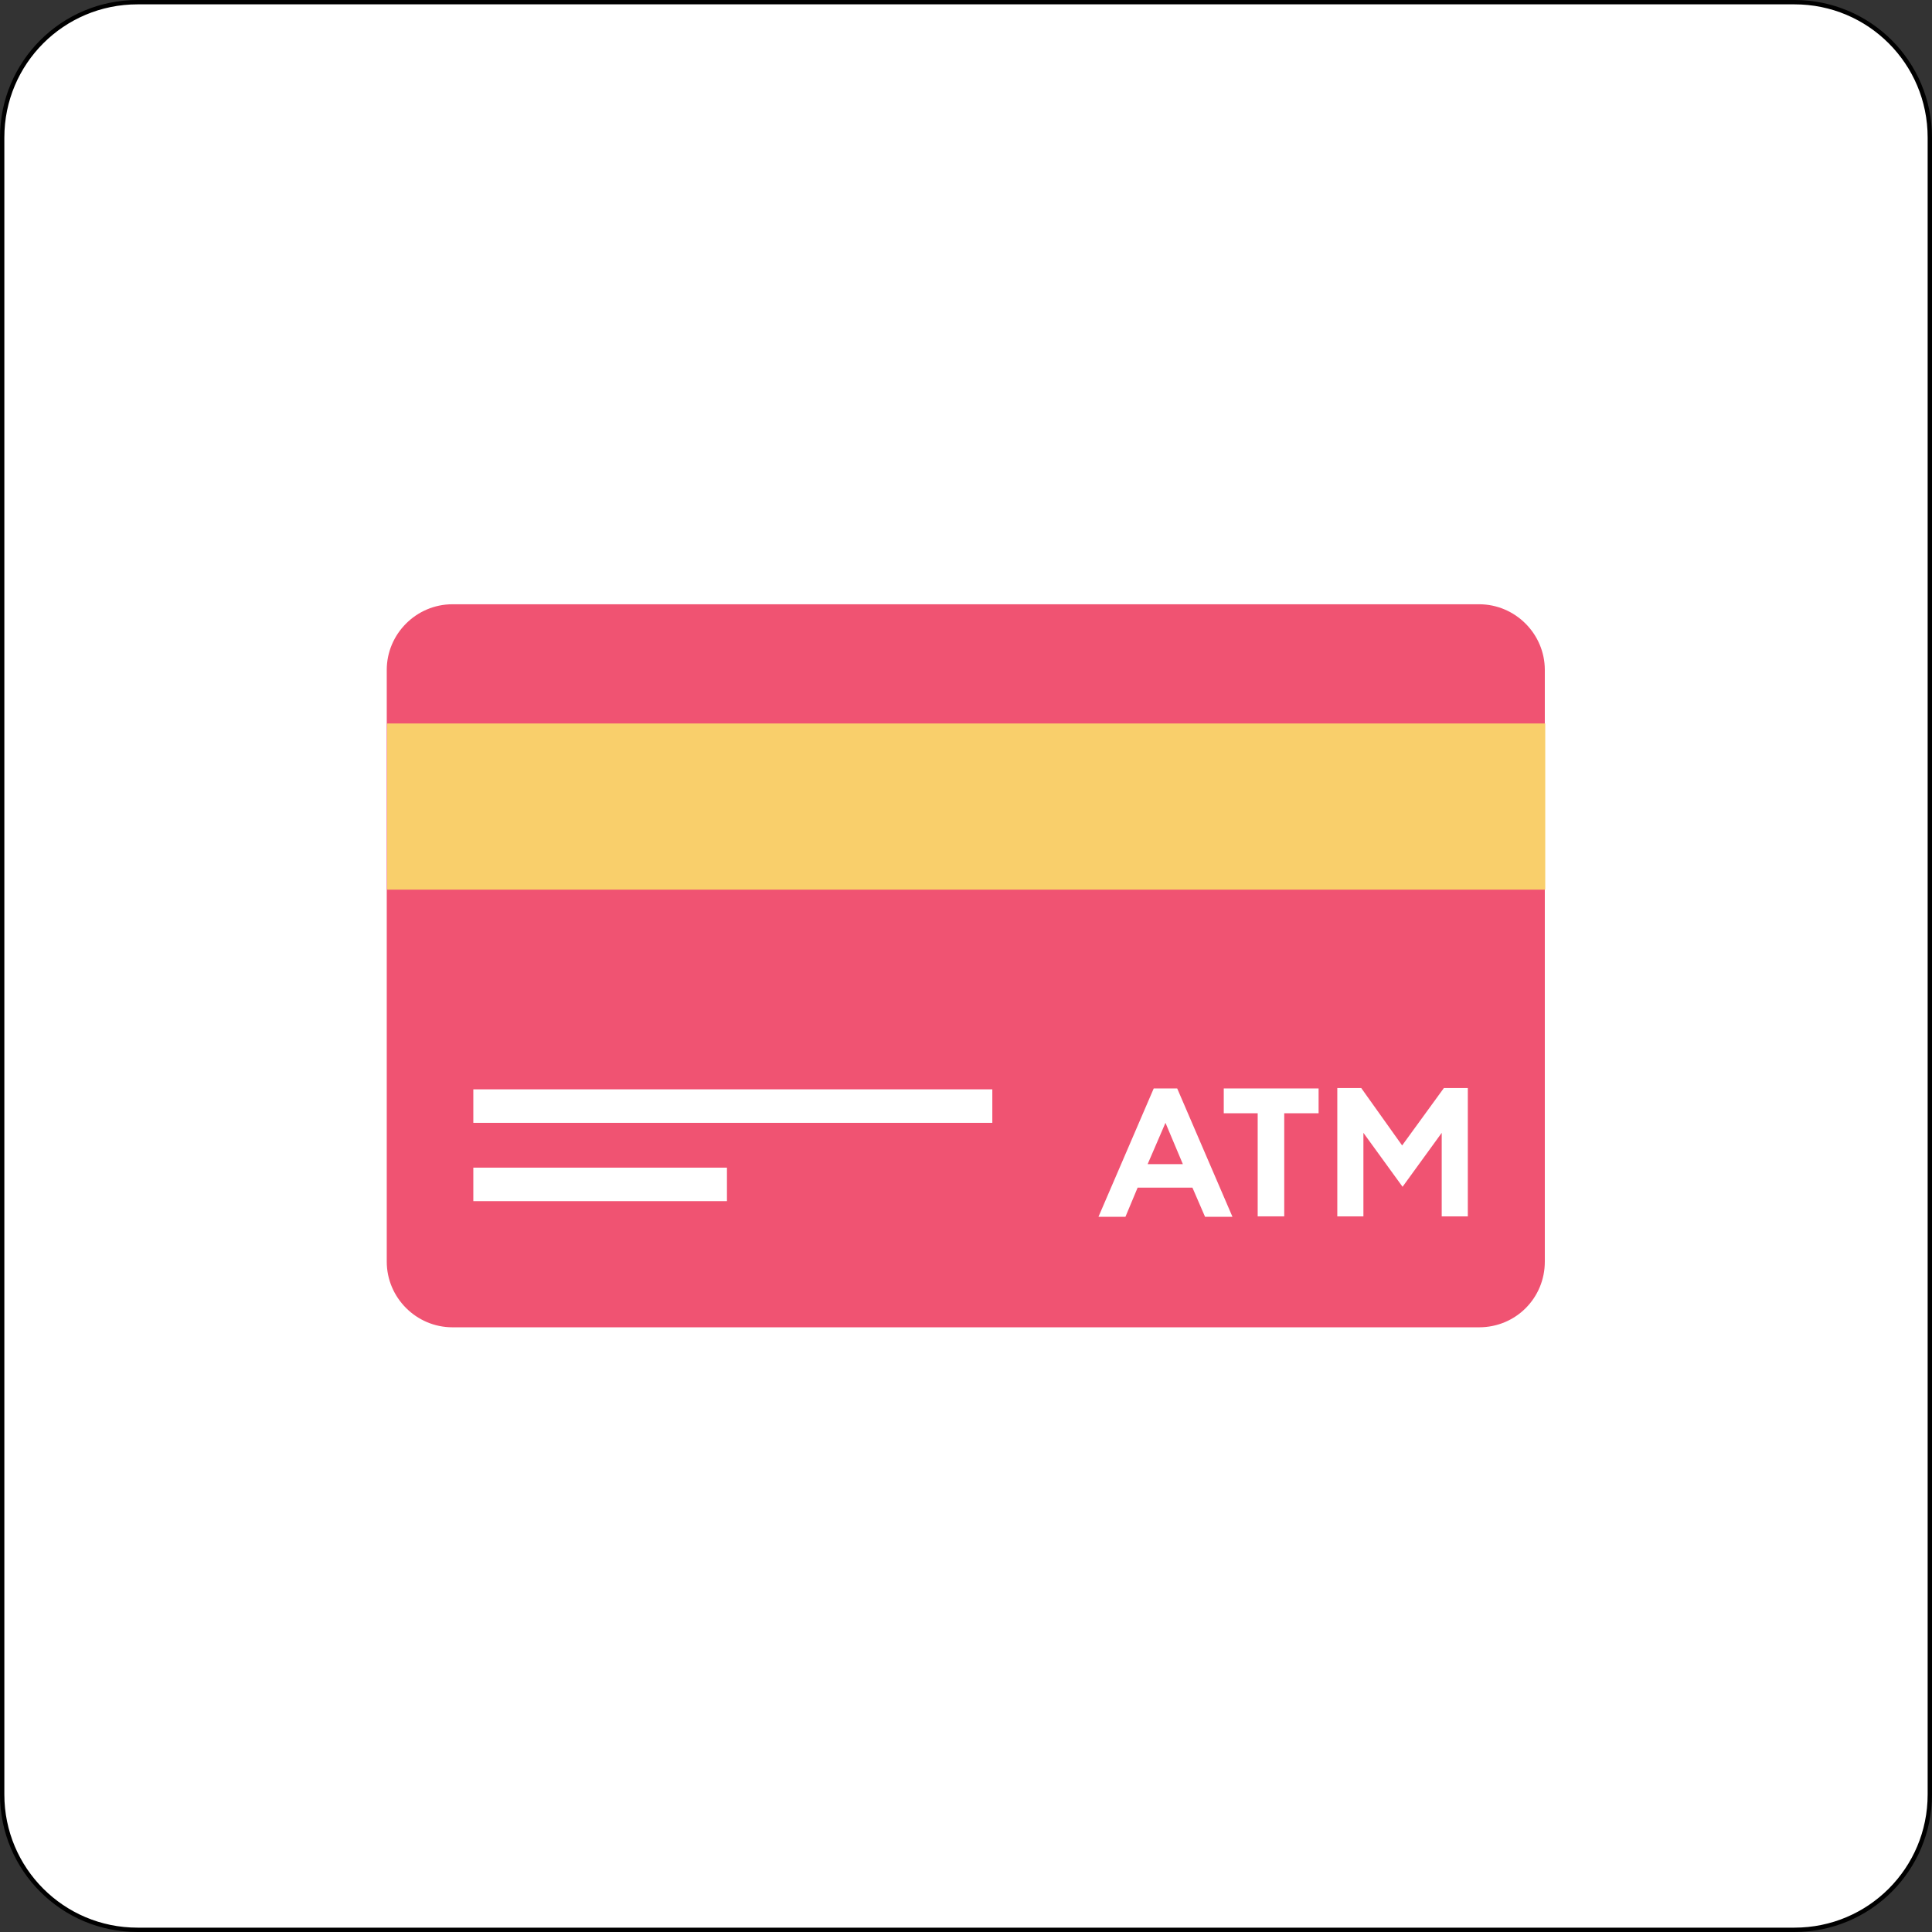
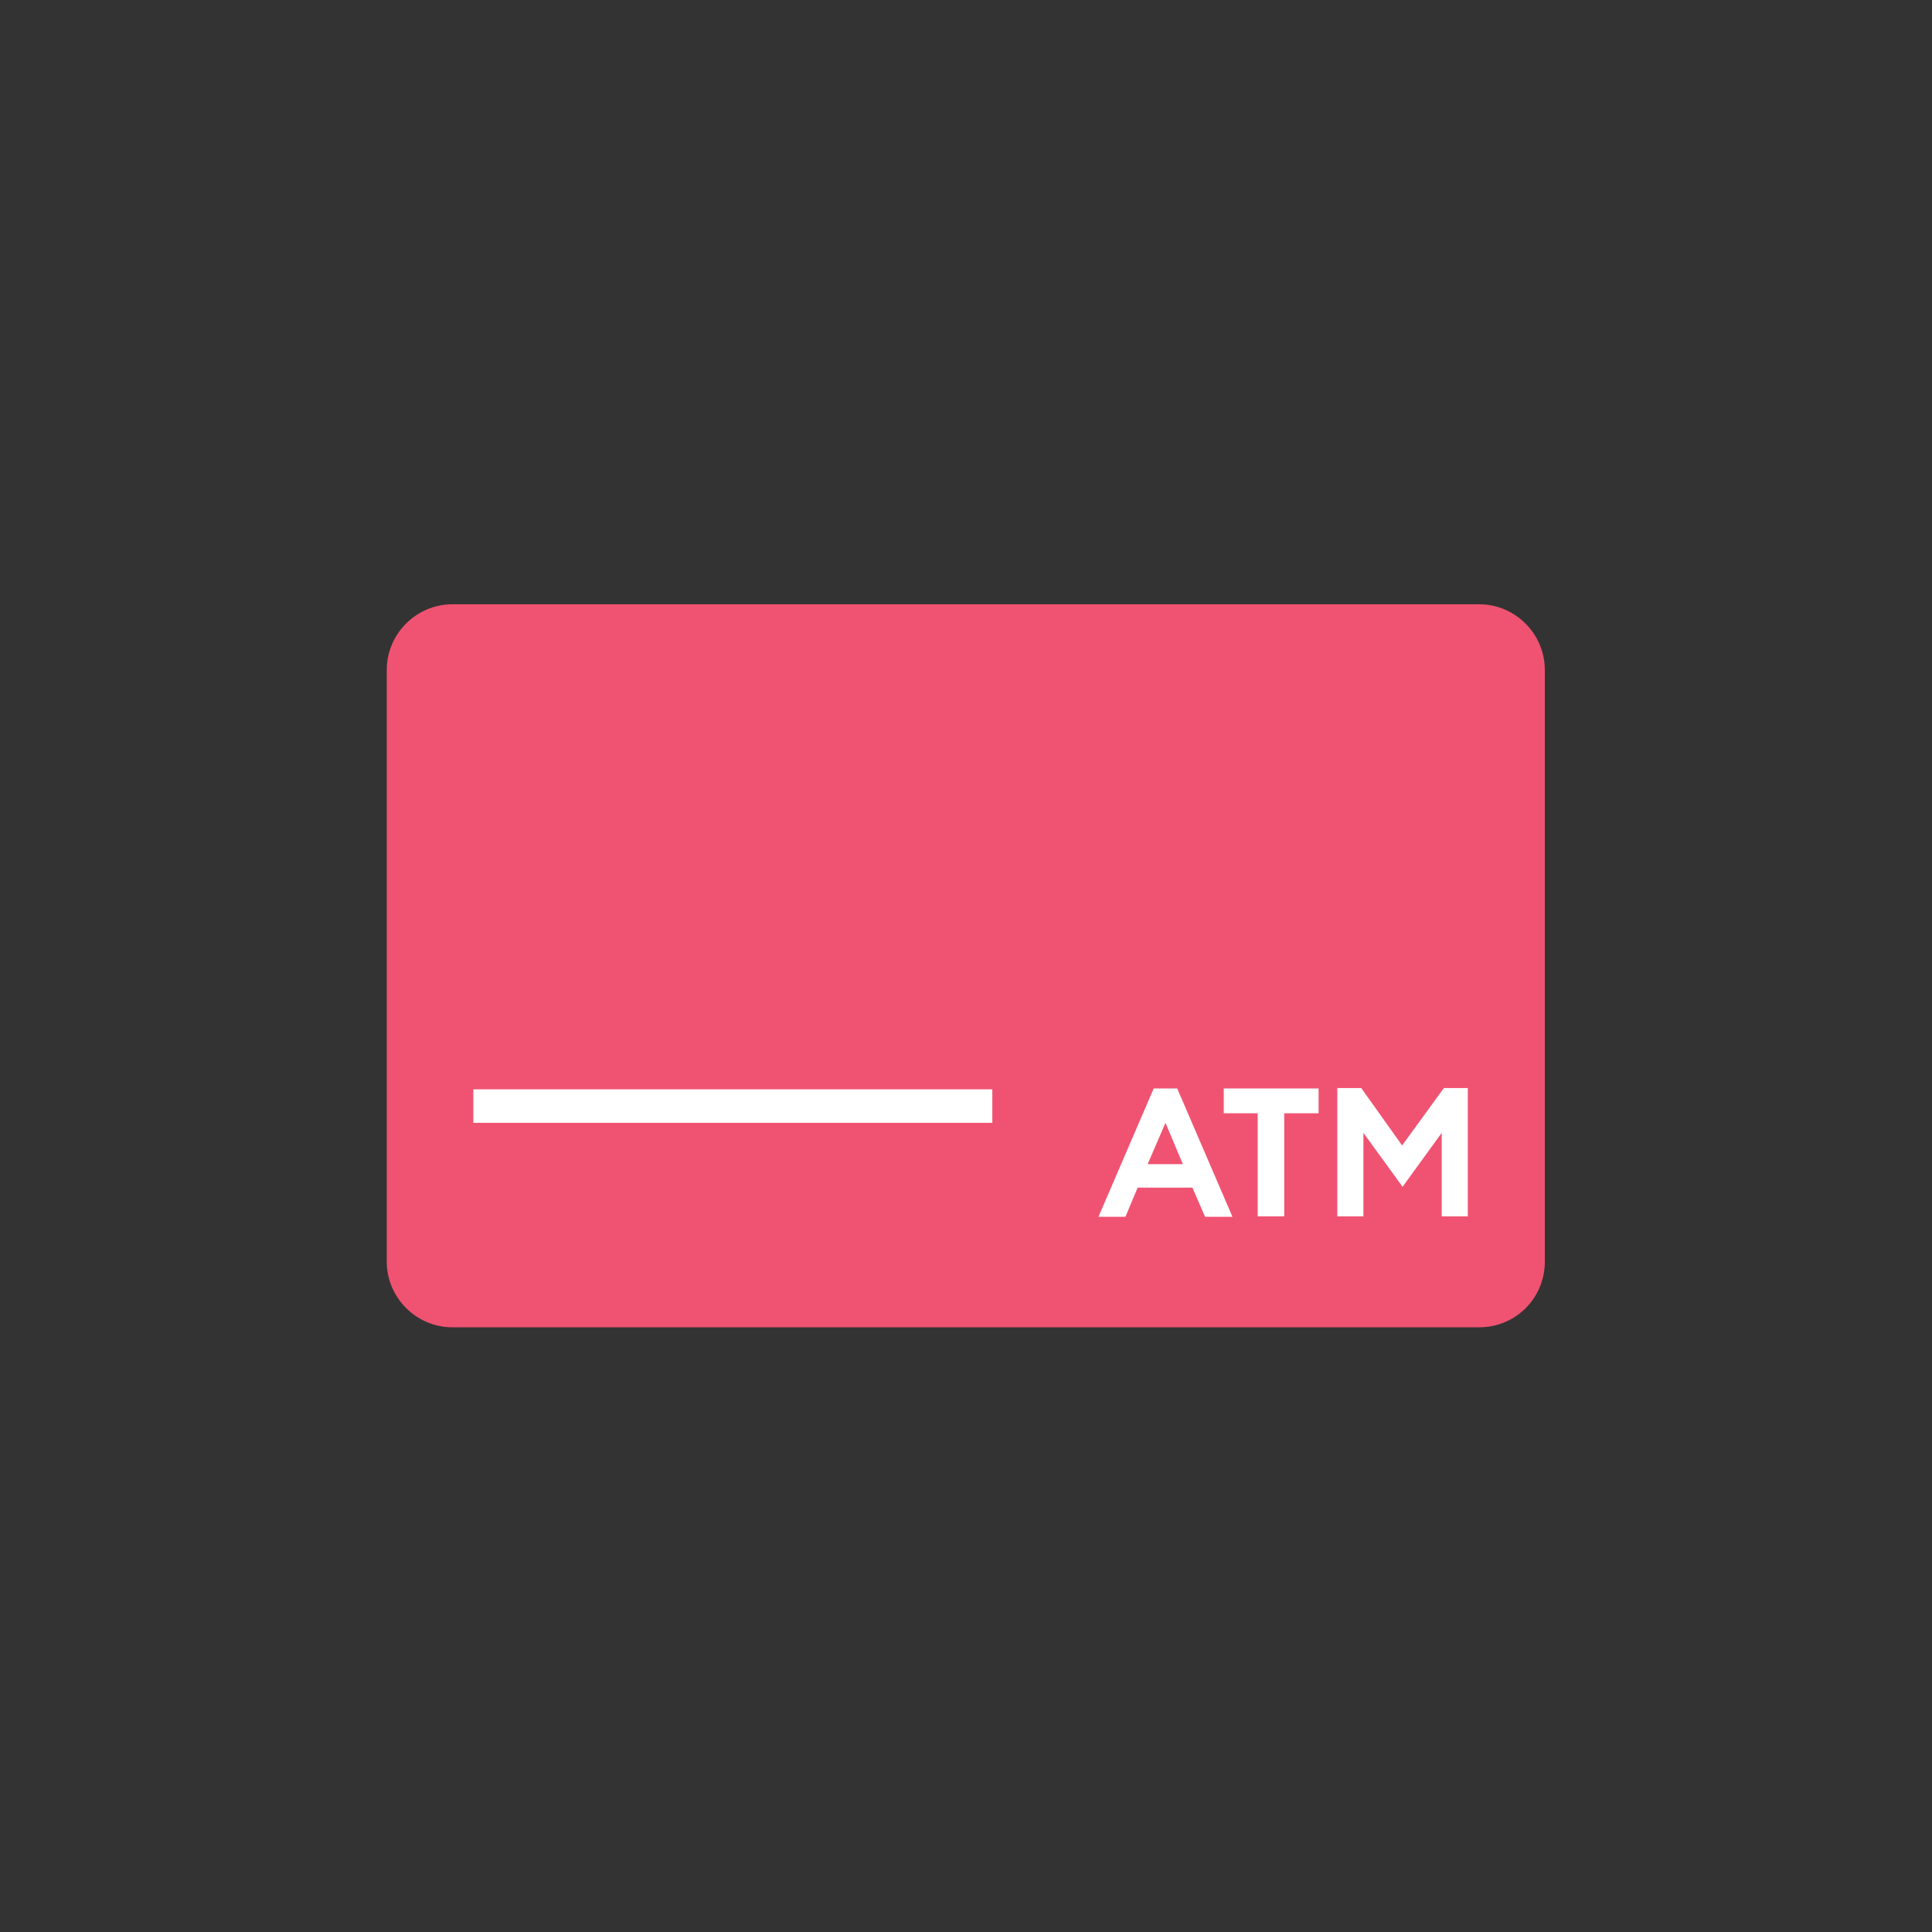
<svg xmlns="http://www.w3.org/2000/svg" version="1.1" id="Layer_1" x="0px" y="0px" viewBox="0 0 444.1 444.1" style="enable-background:new 0 0 444.1 444.1;" xml:space="preserve">
  <rect x="0" y="0" width="444.1" height="444.1" fill="#333333" stroke="none" />
  <style type="text/css">
	.st0{fill:#FFFFFF;stroke:#000000;stroke-miterlimit:10;}
	.st1{fill:#F05372;}
	.st2{fill:#FFFFFF;}
	.st3{fill:#F9CF6B;}
</style>
-   <path class="st0" d="M412.5,443.6H31.6c-17.2,0-31.1-13.9-31.1-31.1V31.6c0-17.2,13.9-31.1,31.1-31.1h380.9  c17.2,0,31.1,13.9,31.1,31.1v380.9C443.6,429.7,429.7,443.6,412.5,443.6z" />
  <g>
    <path class="st1" d="M340,305.1H104c-8.3,0-15.1-6.8-15.1-15.1V154c0-8.3,6.8-15.1,15.1-15.1h236c8.3,0,15.1,6.8,15.1,15.1v136   C355.1,298.4,348.4,305.1,340,305.1z" />
    <rect x="108.8" y="250.4" class="st2" width="119.3" height="7.7" />
-     <rect x="108.8" y="268.4" class="st2" width="58.3" height="7.7" />
    <g>
      <path class="st2" d="M270.6,250.2l12.7,29.5H277l-2.9-6.7h-12.6l-2.8,6.7h-6.2l12.7-29.5H270.6z M271.9,267.6l-4-9.5l-4.1,9.5    H271.9z" />
      <path class="st2" d="M281.3,255.9v-5.7h21.8v5.7h-7.9v23.7h-6.1v-23.7H281.3z" />
      <path class="st2" d="M322.3,263.3l9.6-13.2h5.5v29.5h-6v-19.2l-9,12.4l-9-12.4v19.2h-6v-29.5h5.5L322.3,263.3z" />
    </g>
-     <rect x="89" y="166.3" class="st3" width="266.2" height="38.2" />
  </g>
</svg>